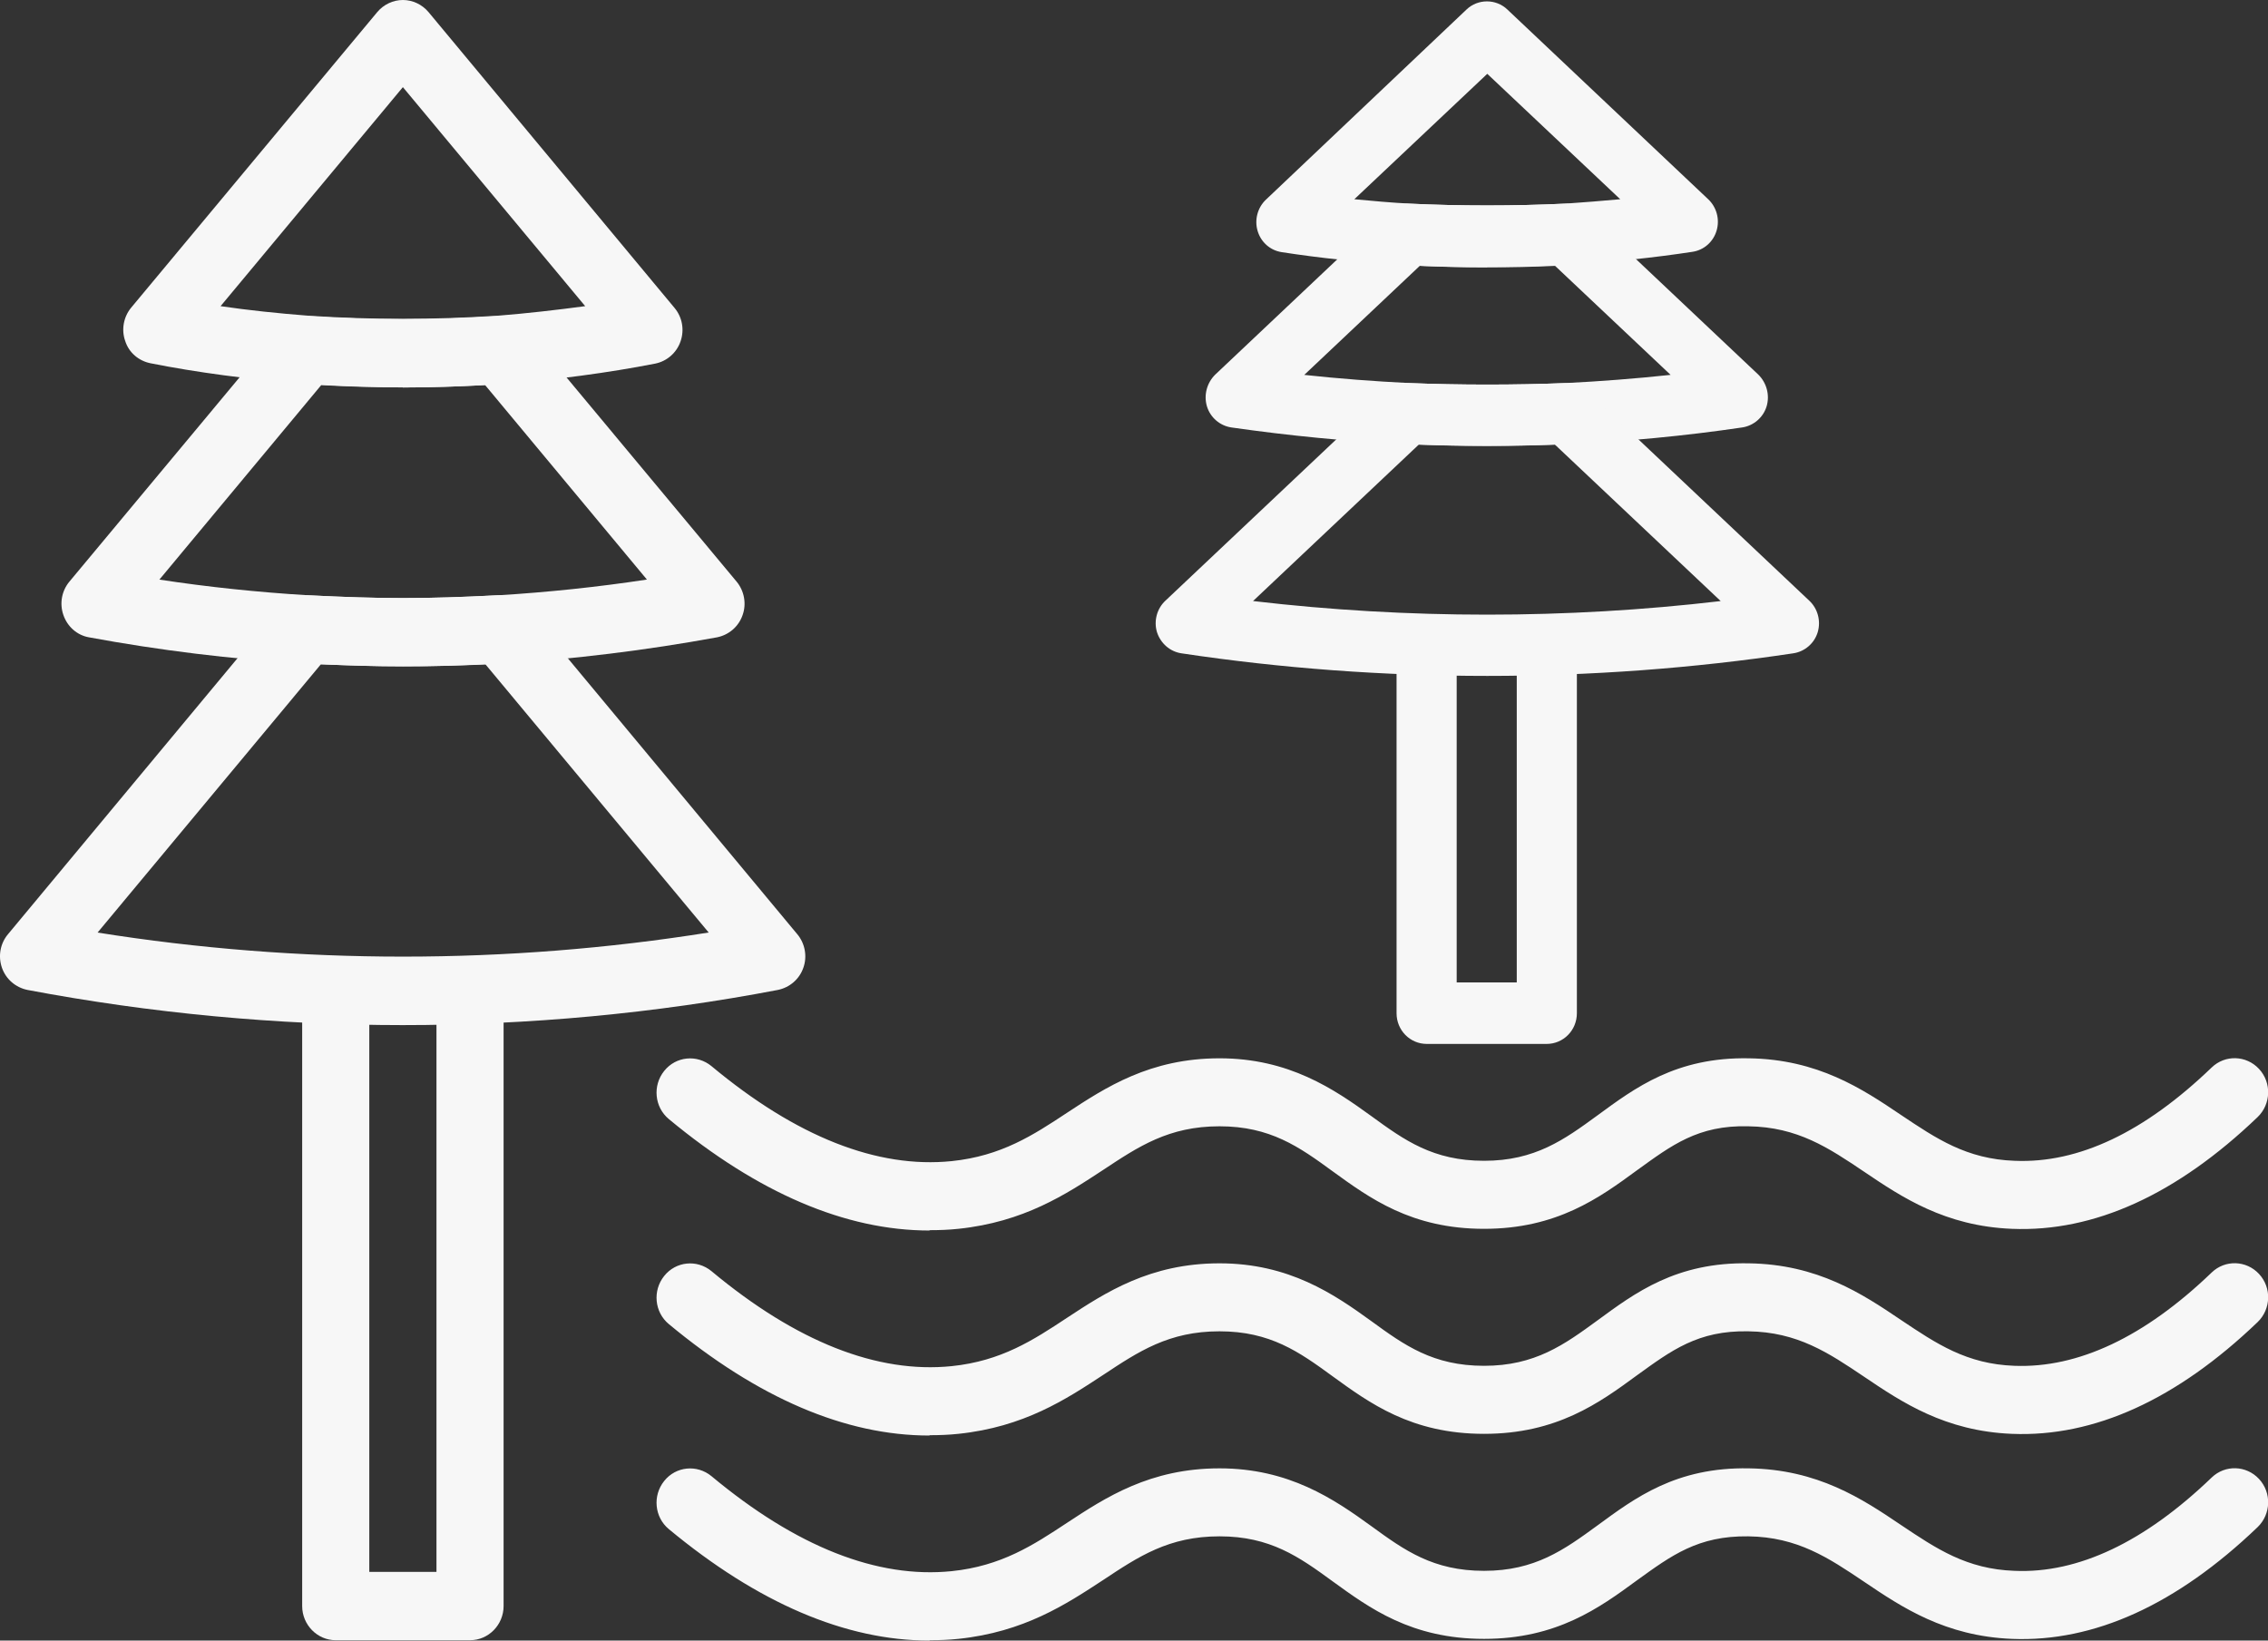
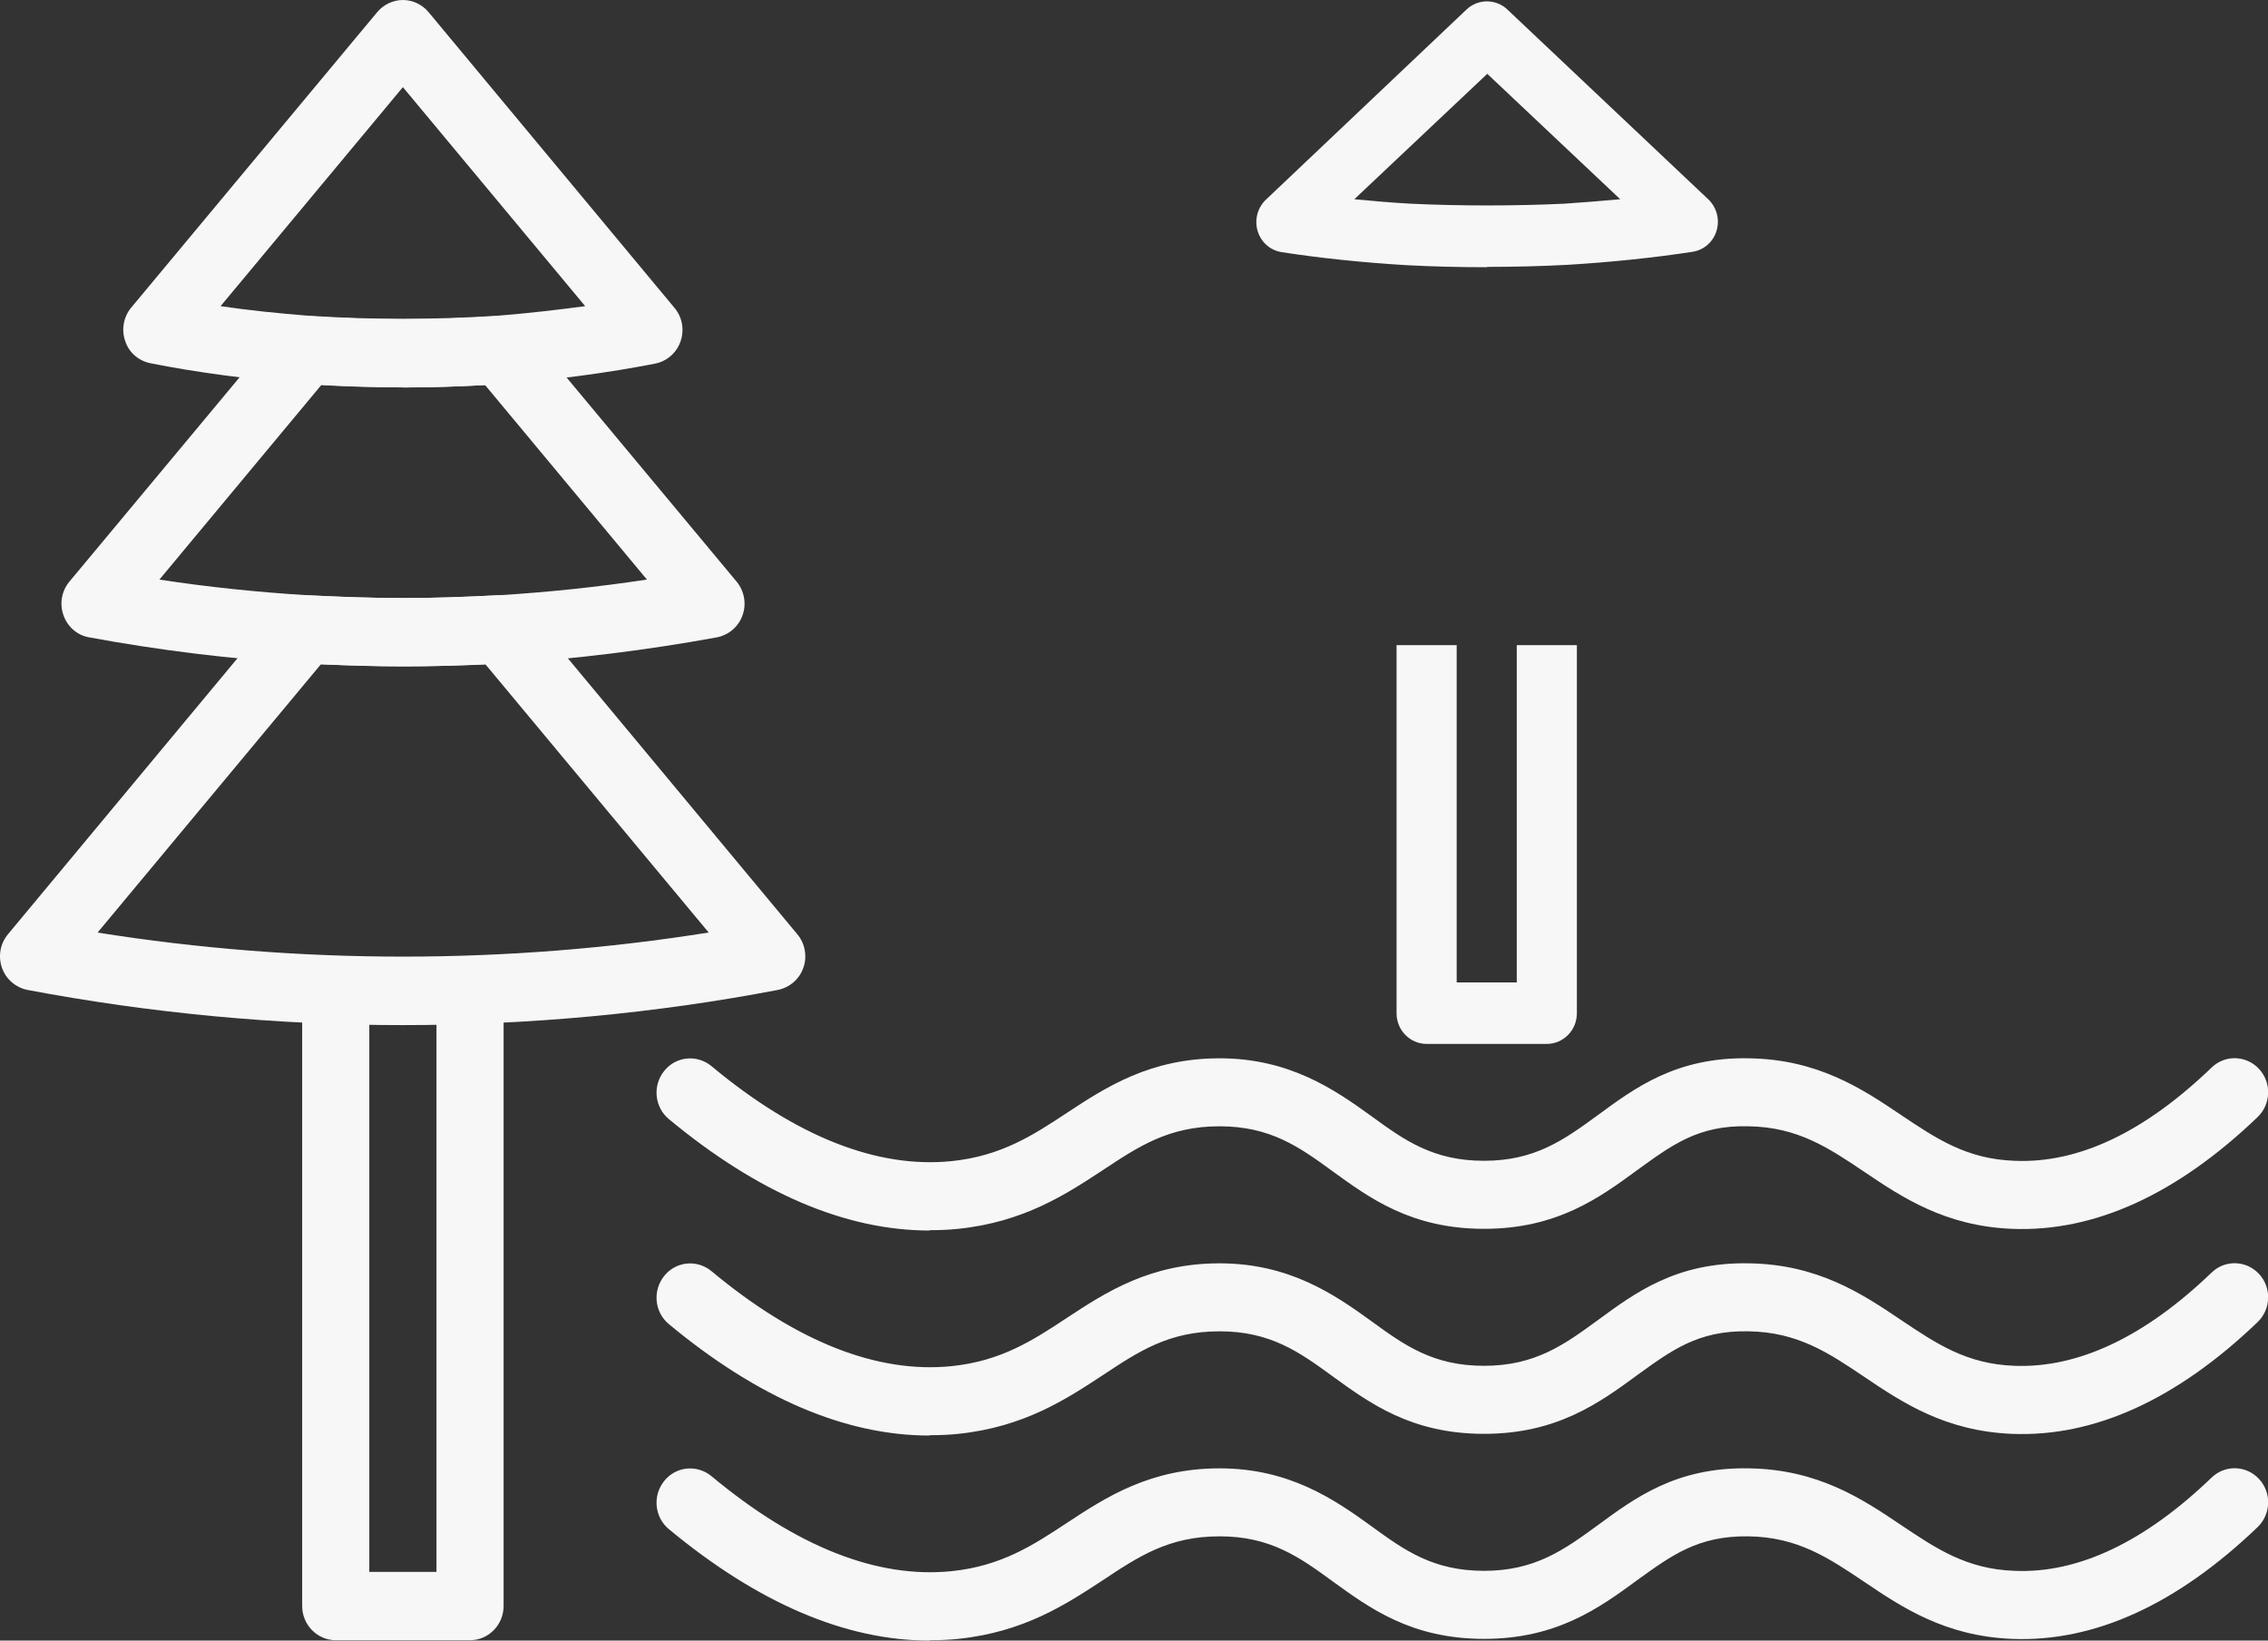
<svg xmlns="http://www.w3.org/2000/svg" width="47" height="34" viewBox="0 0 47 34" fill="none">
  <rect x="0" y="0" width="47" height="34" fill="#333333" stroke="none" />
  <g clip-path="url(#clip0_1012_123)">
    <path d="M19.26 25.502C17.521 25.502 15.705 24.723 13.861 23.193C13.562 22.945 13.52 22.499 13.764 22.195C14.007 21.89 14.445 21.848 14.745 22.096C16.505 23.562 18.182 24.22 19.72 24.064C20.749 23.958 21.41 23.526 22.106 23.066C22.913 22.535 23.832 21.933 25.272 21.933C26.712 21.933 27.644 22.57 28.417 23.13C29.106 23.632 29.697 24.057 30.755 24.057C31.812 24.057 32.417 23.618 33.106 23.115C33.879 22.549 34.734 21.904 36.244 21.933C37.671 21.954 38.589 22.563 39.396 23.108C40.127 23.597 40.753 24.022 41.748 24.057C43.077 24.114 44.441 23.462 45.832 22.124C46.111 21.855 46.549 21.869 46.813 22.152C47.078 22.436 47.064 22.882 46.785 23.151C45.108 24.758 43.397 25.537 41.692 25.467C40.308 25.41 39.417 24.815 38.631 24.284C37.893 23.788 37.253 23.356 36.23 23.342C35.187 23.314 34.637 23.739 33.92 24.256C33.148 24.822 32.264 25.467 30.755 25.467C29.245 25.467 28.382 24.829 27.61 24.27C26.921 23.767 26.323 23.342 25.272 23.342C24.221 23.342 23.595 23.76 22.858 24.248C22.092 24.751 21.222 25.325 19.859 25.467C19.664 25.488 19.469 25.495 19.267 25.495L19.26 25.502Z" fill="#F7F7F7" />
    <path d="M19.26 29.751C17.514 29.751 15.705 28.972 13.861 27.442C13.562 27.195 13.52 26.748 13.764 26.444C14.007 26.139 14.445 26.097 14.745 26.345C16.505 27.811 18.182 28.469 19.72 28.313C20.749 28.207 21.41 27.775 22.106 27.315C22.913 26.784 23.832 26.182 25.272 26.182C26.712 26.182 27.644 26.819 28.417 27.379C29.106 27.881 29.697 28.306 30.755 28.306C31.812 28.306 32.417 27.867 33.106 27.364C33.879 26.798 34.734 26.153 36.244 26.182C37.671 26.203 38.589 26.812 39.396 27.357C40.127 27.846 40.753 28.271 41.748 28.306C43.063 28.356 44.441 27.711 45.832 26.373C46.111 26.104 46.549 26.118 46.813 26.401C47.078 26.685 47.064 27.131 46.785 27.4C45.108 29.007 43.397 29.786 41.692 29.716C40.308 29.659 39.417 29.064 38.631 28.533C37.893 28.037 37.253 27.605 36.23 27.591C35.187 27.57 34.637 27.988 33.92 28.505C33.148 29.071 32.264 29.716 30.755 29.716C29.245 29.716 28.382 29.078 27.61 28.519C26.921 28.016 26.323 27.591 25.272 27.591C24.221 27.591 23.595 28.009 22.858 28.497C22.092 29 21.222 29.574 19.859 29.716C19.664 29.737 19.469 29.744 19.267 29.744L19.26 29.751Z" fill="#F7F7F7" />
    <path d="M19.26 34C17.521 34 15.705 33.221 13.861 31.691C13.562 31.444 13.52 30.997 13.764 30.693C14.007 30.388 14.445 30.346 14.745 30.594C16.505 32.06 18.182 32.718 19.72 32.562C20.749 32.456 21.41 32.024 22.106 31.564C22.913 31.033 23.832 30.431 25.272 30.431C26.712 30.431 27.644 31.068 28.417 31.628C29.106 32.13 29.697 32.555 30.755 32.555C31.812 32.555 32.417 32.116 33.106 31.613C33.879 31.047 34.734 30.402 36.244 30.431C37.671 30.452 38.589 31.061 39.396 31.606C40.127 32.095 40.753 32.52 41.748 32.555C43.063 32.612 44.441 31.96 45.832 30.622C46.111 30.353 46.549 30.367 46.813 30.65C47.078 30.934 47.064 31.38 46.785 31.649C45.108 33.256 43.397 34.035 41.692 33.965C40.308 33.908 39.417 33.313 38.631 32.782C37.893 32.286 37.253 31.854 36.23 31.84C35.187 31.826 34.637 32.237 33.92 32.754C33.148 33.32 32.264 33.965 30.755 33.965C29.245 33.965 28.382 33.327 27.61 32.768C26.921 32.265 26.323 31.84 25.272 31.84C24.221 31.84 23.595 32.258 22.858 32.747C22.092 33.249 21.222 33.823 19.859 33.965C19.664 33.986 19.469 33.993 19.267 33.993L19.26 34Z" fill="#F7F7F7" />
    <path d="M8.349 8.024C7.681 8.024 6.999 8.002 6.303 7.953C5.148 7.861 4.077 7.719 3.117 7.528C2.873 7.478 2.671 7.308 2.595 7.068C2.511 6.834 2.56 6.565 2.72 6.374L7.82 0.248C7.952 0.092 8.147 0 8.349 0C8.551 0 8.746 0.092 8.878 0.248L13.978 6.381C14.138 6.572 14.187 6.834 14.103 7.075C14.02 7.316 13.818 7.486 13.581 7.535C12.607 7.726 11.536 7.868 10.409 7.96C9.706 8.002 9.017 8.031 8.349 8.031V8.024ZM4.571 6.345C5.148 6.43 5.761 6.494 6.401 6.544C7.709 6.629 8.975 6.629 10.304 6.544C10.93 6.494 11.543 6.423 12.127 6.345L8.349 1.806L4.571 6.345Z" fill="#F7F7F7" />
    <path d="M8.348 13.81C7.736 13.81 7.103 13.788 6.295 13.753C4.793 13.661 3.297 13.477 1.842 13.208C1.599 13.165 1.397 12.988 1.314 12.747C1.23 12.507 1.279 12.245 1.439 12.053L5.815 6.799C5.955 6.629 6.17 6.529 6.393 6.551C7.722 6.636 8.981 6.636 10.31 6.551C10.533 6.537 10.742 6.629 10.888 6.799L15.264 12.053C15.424 12.245 15.473 12.514 15.389 12.747C15.306 12.988 15.104 13.158 14.861 13.208C13.392 13.477 11.896 13.661 10.415 13.753C9.621 13.795 8.974 13.81 8.355 13.81H8.348ZM3.297 12.011C4.312 12.167 5.349 12.273 6.379 12.337C7.924 12.415 8.807 12.415 10.331 12.337C11.354 12.273 12.383 12.167 13.406 12.011L10.053 7.981C8.905 8.045 7.812 8.045 6.657 7.981L3.304 12.011H3.297Z" fill="#F7F7F7" />
    <path d="M8.348 21.245C5.739 21.245 3.116 20.997 0.569 20.516C0.326 20.466 0.124 20.296 0.04 20.056C-0.043 19.815 0.005 19.553 0.165 19.362L5.801 12.584C5.94 12.414 6.149 12.322 6.365 12.336C7.923 12.414 8.807 12.414 10.324 12.336C10.546 12.322 10.748 12.414 10.887 12.584L16.523 19.362C16.683 19.553 16.732 19.822 16.648 20.056C16.565 20.296 16.363 20.466 16.12 20.516C13.566 21.005 10.95 21.245 8.341 21.245H8.348ZM2.016 19.326C6.191 19.992 10.512 19.992 14.686 19.326L10.059 13.767C8.786 13.824 7.937 13.824 6.65 13.767L2.023 19.326H2.016Z" fill="#F7F7F7" />
    <path d="M30.814 5.538C30.236 5.538 29.68 5.524 29.151 5.496C28.212 5.439 27.342 5.347 26.563 5.226C26.326 5.191 26.131 5.021 26.062 4.787C25.992 4.554 26.062 4.299 26.236 4.136L30.39 0.198C30.626 -0.028 31.002 -0.028 31.238 0.198L35.399 4.129C35.573 4.292 35.643 4.547 35.573 4.78C35.504 5.014 35.309 5.184 35.072 5.219C34.279 5.34 33.409 5.432 32.491 5.488C31.955 5.517 31.398 5.531 30.821 5.531L30.814 5.538ZM28.066 4.129C28.441 4.164 28.824 4.2 29.228 4.221C30.23 4.27 31.405 4.27 32.428 4.221C32.825 4.192 33.208 4.164 33.576 4.129L30.821 1.53L28.066 4.129Z" fill="#F7F7F7" />
-     <path d="M30.814 9.242C30.236 9.242 29.687 9.228 29.144 9.206C27.926 9.15 26.709 9.029 25.519 8.859C25.282 8.824 25.081 8.654 25.011 8.42C24.942 8.187 25.011 7.932 25.185 7.762L28.754 4.391C28.88 4.277 29.04 4.207 29.207 4.221C30.229 4.27 31.391 4.27 32.414 4.221C32.581 4.207 32.748 4.27 32.866 4.391L36.436 7.762C36.61 7.932 36.679 8.187 36.61 8.42C36.54 8.654 36.338 8.824 36.102 8.859C34.905 9.036 33.687 9.15 32.484 9.206C31.948 9.228 31.384 9.242 30.807 9.242H30.814ZM27.022 7.769C27.745 7.847 28.476 7.903 29.207 7.939C30.243 7.981 31.405 7.981 32.442 7.939C33.166 7.903 33.889 7.847 34.62 7.769L32.226 5.51C31.329 5.552 30.327 5.552 29.422 5.51L27.029 7.769H27.022Z" fill="#F7F7F7" />
-     <path d="M30.815 14.008C28.686 14.008 26.557 13.852 24.484 13.54C24.247 13.505 24.052 13.335 23.976 13.101C23.906 12.867 23.976 12.613 24.15 12.45L28.749 8.108C28.874 7.995 29.027 7.931 29.201 7.939C30.245 7.981 31.407 7.981 32.444 7.939C32.604 7.939 32.771 7.995 32.896 8.108L37.495 12.45C37.669 12.613 37.738 12.867 37.669 13.101C37.599 13.335 37.398 13.505 37.161 13.54C35.081 13.852 32.952 14.008 30.829 14.008H30.815ZM25.973 12.457C29.173 12.832 32.464 12.832 35.658 12.457L32.221 9.213C31.309 9.249 30.314 9.249 29.403 9.213L25.966 12.457H25.973Z" fill="#F7F7F7" />
    <path d="M9.741 33.993H6.957C6.575 33.993 6.262 33.674 6.262 33.285V20.538H7.653V32.577H9.045V20.538H10.436V33.285C10.436 33.674 10.123 33.993 9.741 33.993Z" fill="#F7F7F7" />
    <path d="M32.066 21.635H29.568C29.22 21.635 28.941 21.352 28.941 20.998V13.371H30.187V20.36H31.432V13.371H32.678V20.998C32.678 21.352 32.399 21.635 32.051 21.635H32.066Z" fill="#F7F7F7" />
  </g>
  <defs>
    <clipPath id="clip0_1012_123">
      <rect width="47" height="34" fill="white" />
    </clipPath>
  </defs>
</svg>